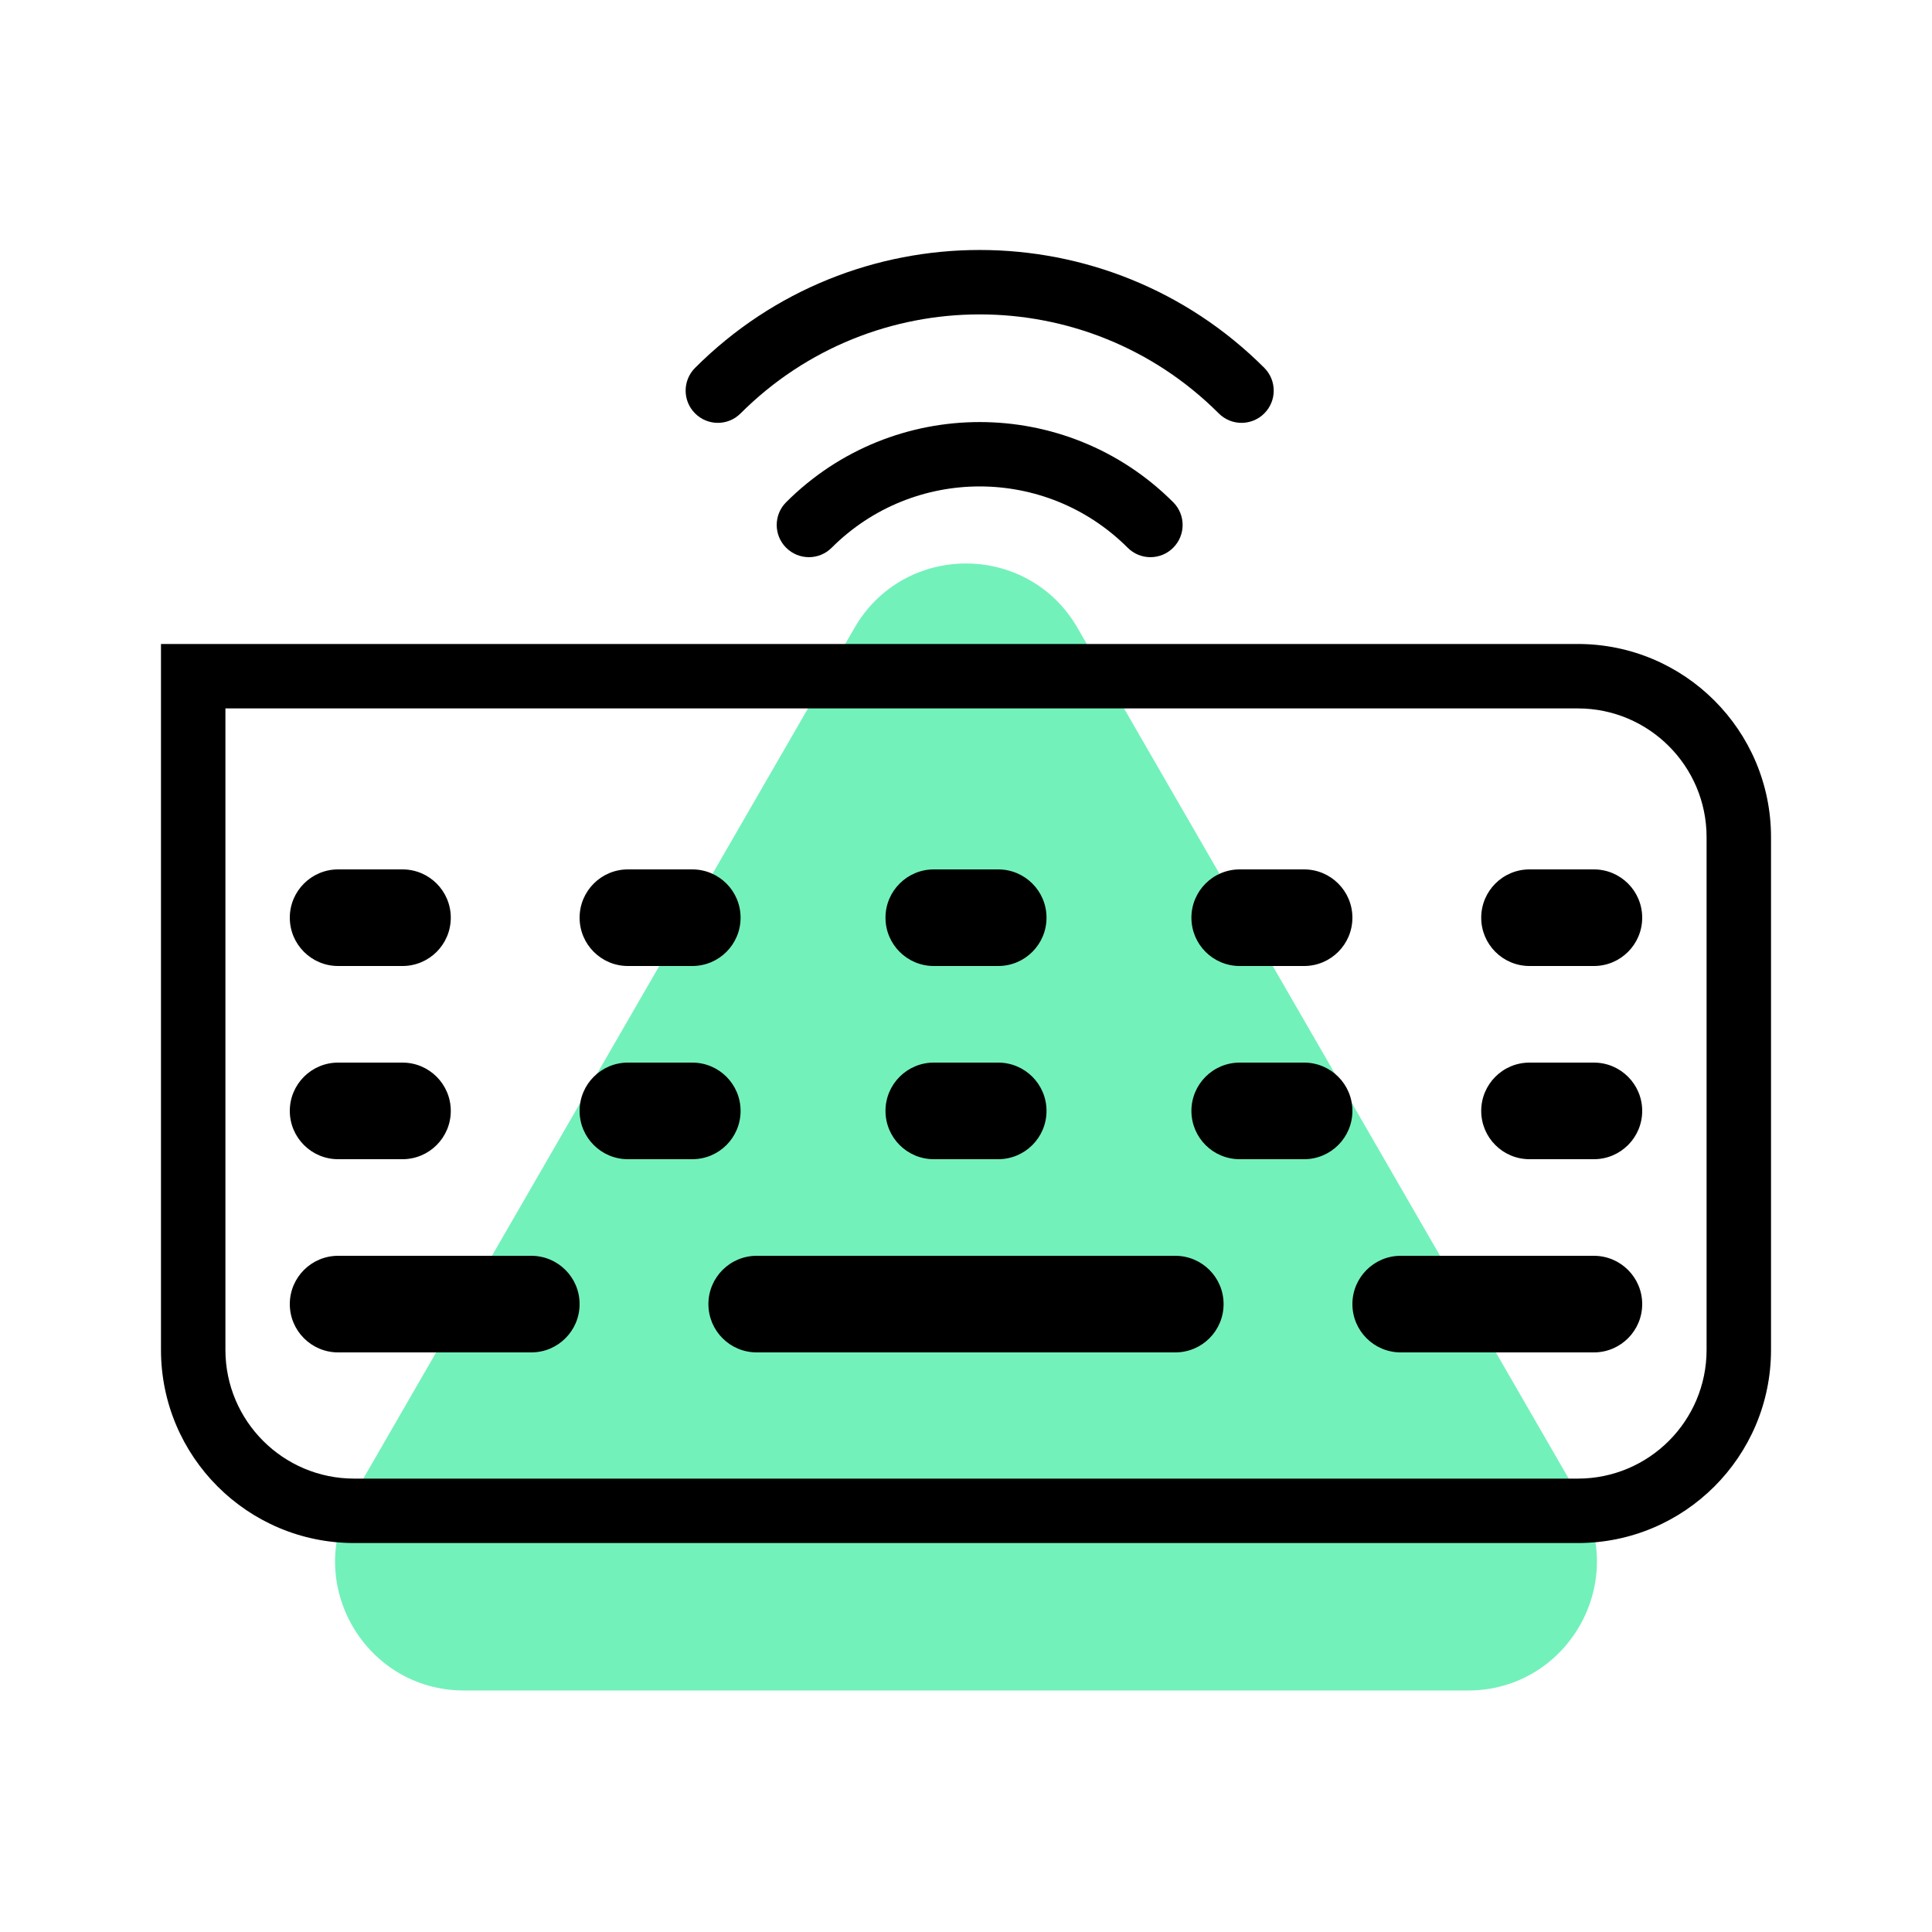
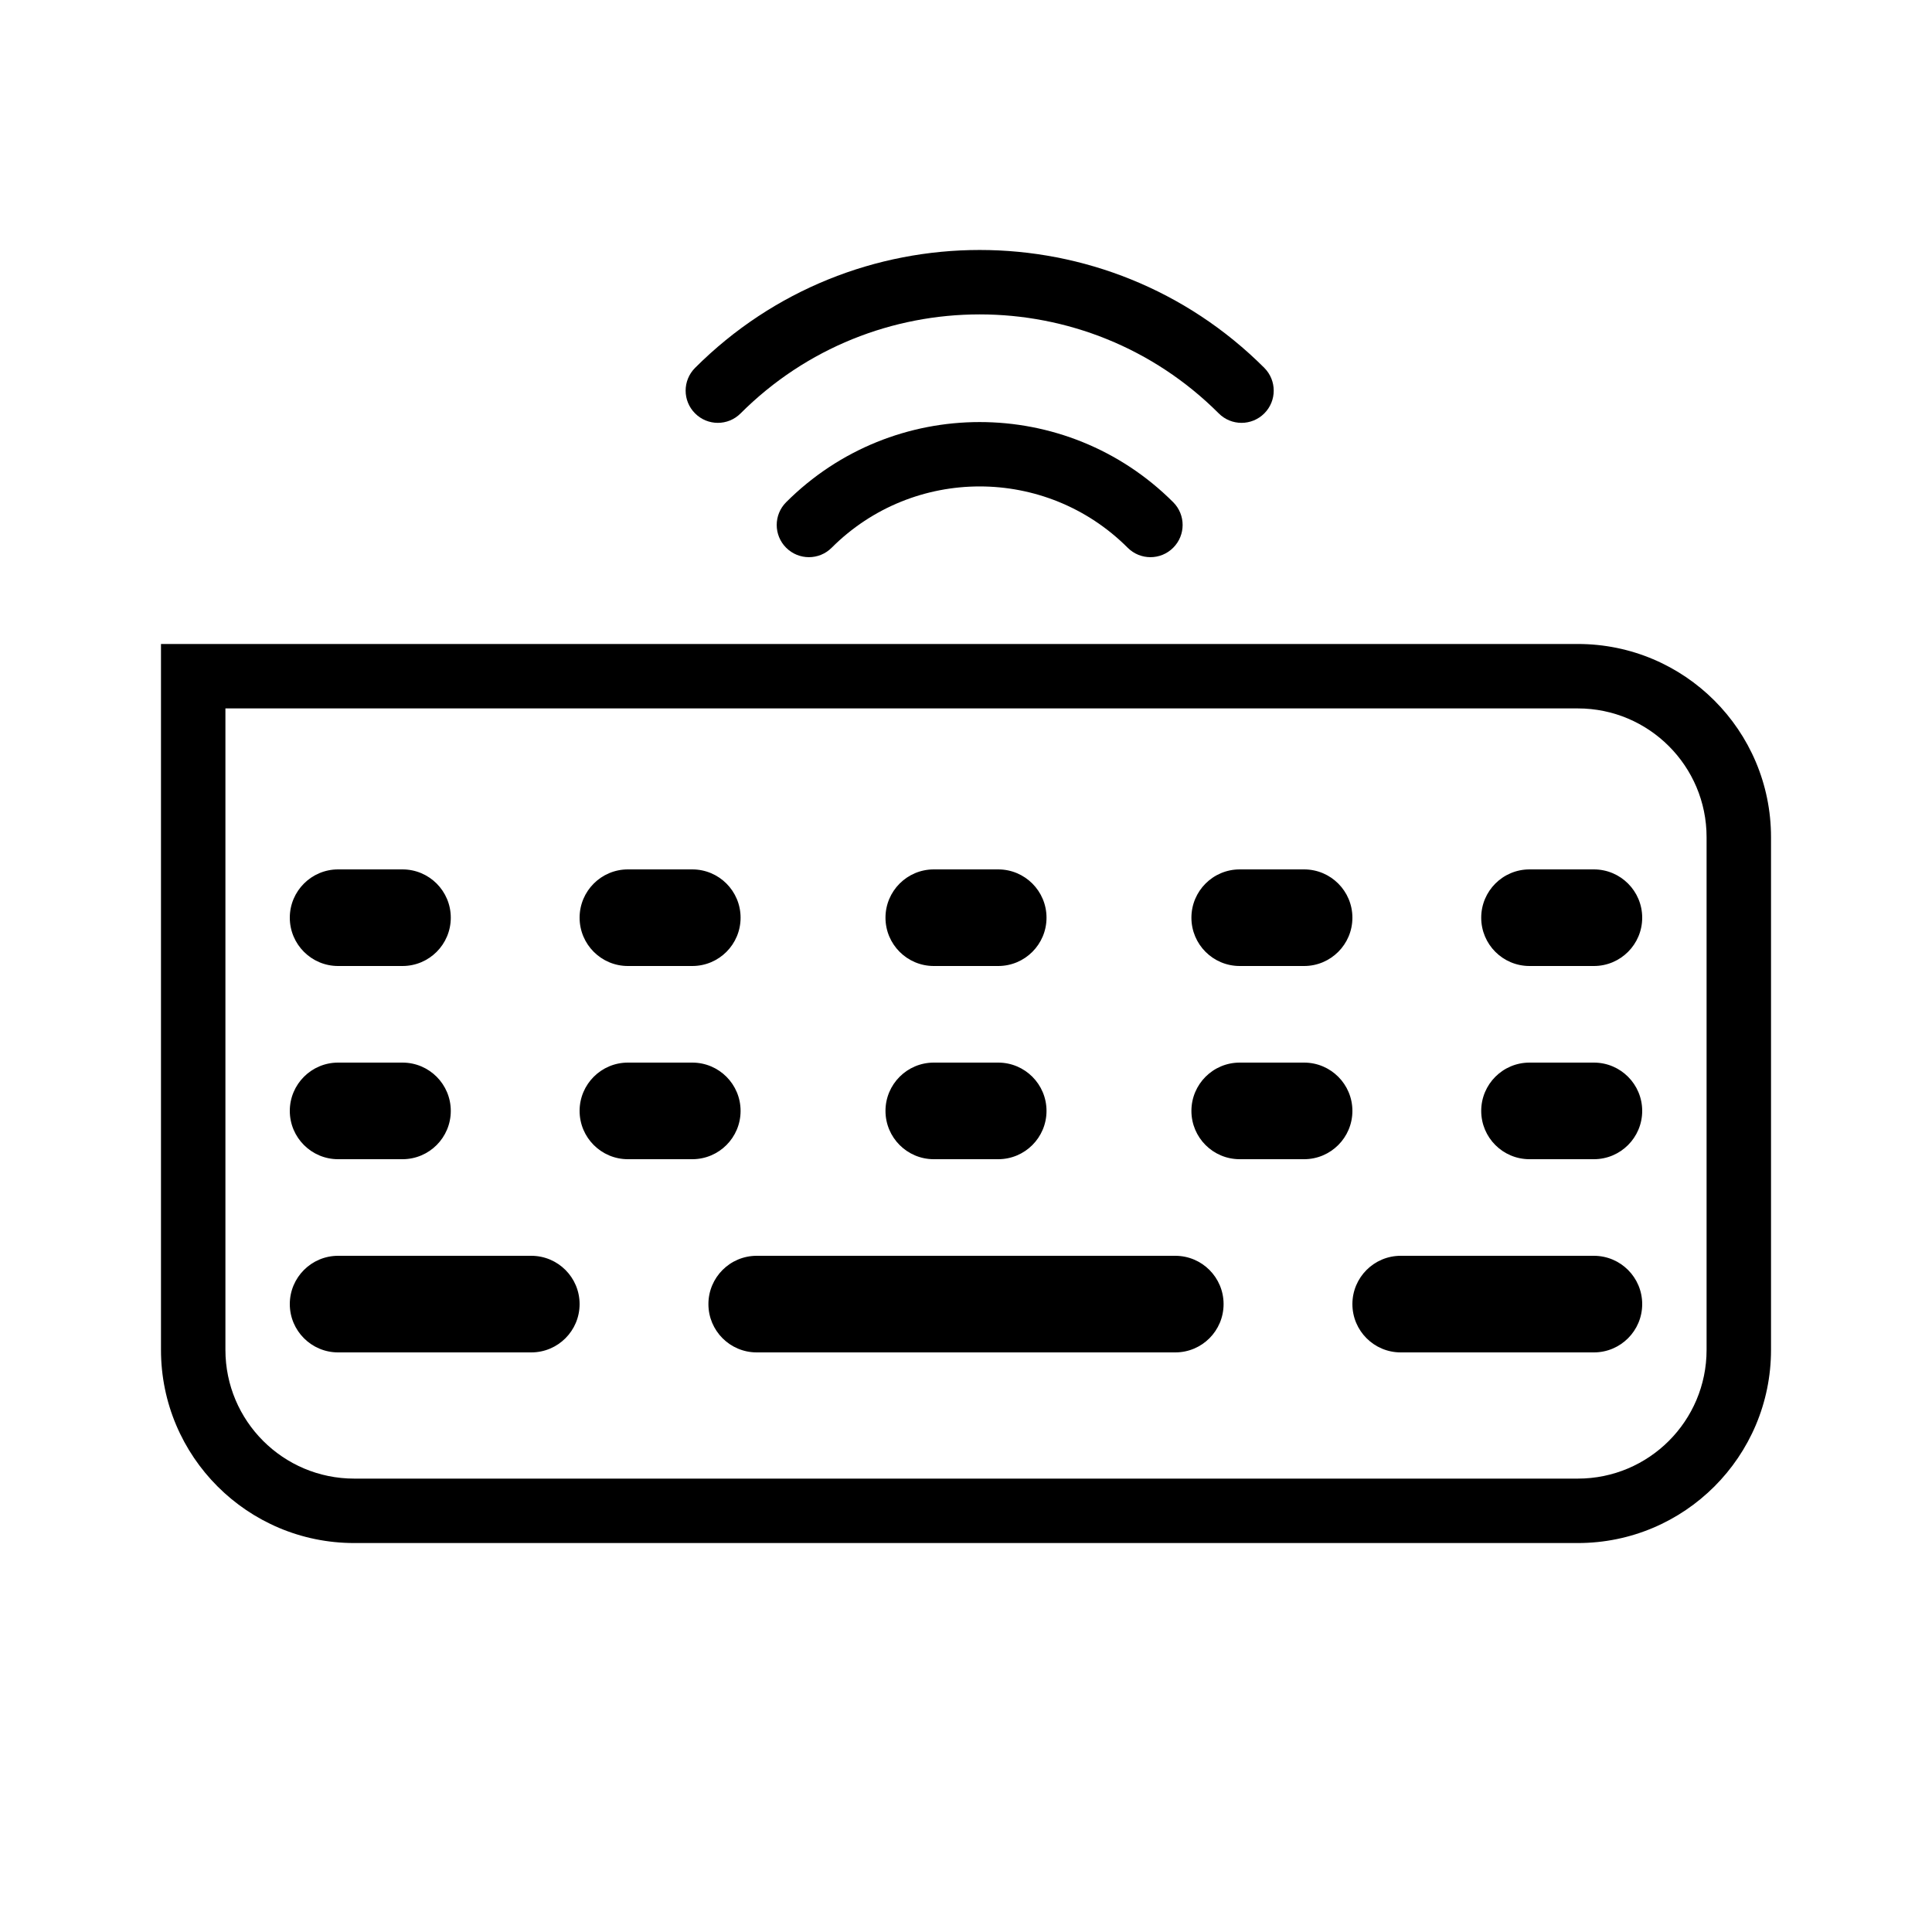
<svg xmlns="http://www.w3.org/2000/svg" width="40" height="40" viewBox="0 0 40 40" fill="none">
-   <path d="M17.691 13C18.717 11.222 21.283 11.222 22.309 13L32.702 31C33.728 32.778 32.445 35 30.392 35H9.608C7.555 35 6.272 32.778 7.298 31L17.691 13Z" fill="#73F1BA" />
  <path fill-rule="evenodd" clip-rule="evenodd" d="M15.333 8.559C18.067 5.826 22.499 5.826 25.233 8.559C25.493 8.82 25.915 8.82 26.176 8.559C26.436 8.299 26.436 7.877 26.176 7.616C22.921 4.362 17.645 4.362 14.391 7.616C14.13 7.877 14.13 8.299 14.391 8.559C14.651 8.82 15.073 8.82 15.333 8.559ZM23.347 11.34C21.655 9.648 18.911 9.648 17.219 11.34C16.959 11.601 16.537 11.601 16.276 11.34C16.016 11.08 16.016 10.658 16.276 10.398C18.489 8.185 22.077 8.185 24.29 10.398C24.55 10.658 24.55 11.08 24.29 11.34C24.03 11.601 23.608 11.601 23.347 11.34ZM32.667 13.333H3.333V27.947C3.333 30.156 5.124 31.947 7.333 31.947H32.667C34.876 31.947 36.667 30.156 36.667 27.947V17.333C36.667 15.124 34.876 13.333 32.667 13.333ZM4.667 27.947V14.667H32.667C34.139 14.667 35.333 15.861 35.333 17.333V27.947C35.333 29.419 34.139 30.613 32.667 30.613H7.333C5.861 30.613 4.667 29.419 4.667 27.947ZM7 18C6.448 18 6 18.448 6 19C6 19.552 6.448 20 7 20H8.333C8.886 20 9.333 19.552 9.333 19C9.333 18.448 8.886 18 8.333 18H7ZM12 19C12 18.448 12.448 18 13 18H14.333C14.886 18 15.333 18.448 15.333 19C15.333 19.552 14.886 20 14.333 20H13C12.448 20 12 19.552 12 19ZM7 22C6.448 22 6 22.448 6 23C6 23.552 6.448 24 7 24H8.333C8.886 24 9.333 23.552 9.333 23C9.333 22.448 8.886 22 8.333 22H7ZM12 23C12 22.448 12.448 22 13 22H14.333C14.886 22 15.333 22.448 15.333 23C15.333 23.552 14.886 24 14.333 24H13C12.448 24 12 23.552 12 23ZM7 26C6.448 26 6 26.448 6 27C6 27.552 6.448 28 7 28H11C11.552 28 12 27.552 12 27C12 26.448 11.552 26 11 26H7ZM18.333 19C18.333 18.448 18.781 18 19.333 18H20.667C21.219 18 21.667 18.448 21.667 19C21.667 19.552 21.219 20 20.667 20H19.333C18.781 20 18.333 19.552 18.333 19ZM25.667 18C25.114 18 24.667 18.448 24.667 19C24.667 19.552 25.114 20 25.667 20H27C27.552 20 28 19.552 28 19C28 18.448 27.552 18 27 18H25.667ZM18.333 23C18.333 22.448 18.781 22 19.333 22H20.667C21.219 22 21.667 22.448 21.667 23C21.667 23.552 21.219 24 20.667 24H19.333C18.781 24 18.333 23.552 18.333 23ZM25.667 22C25.114 22 24.667 22.448 24.667 23C24.667 23.552 25.114 24 25.667 24H27C27.552 24 28 23.552 28 23C28 22.448 27.552 22 27 22H25.667ZM14.667 27C14.667 26.448 15.114 26 15.667 26H24.333C24.886 26 25.333 26.448 25.333 27C25.333 27.552 24.886 28 24.333 28H15.667C15.114 28 14.667 27.552 14.667 27ZM31.667 18C31.114 18 30.667 18.448 30.667 19C30.667 19.552 31.114 20 31.667 20H33C33.552 20 34 19.552 34 19C34 18.448 33.552 18 33 18H31.667ZM30.667 23C30.667 22.448 31.114 22 31.667 22H33C33.552 22 34 22.448 34 23C34 23.552 33.552 24 33 24H31.667C31.114 24 30.667 23.552 30.667 23ZM29 26C28.448 26 28 26.448 28 27C28 27.552 28.448 28 29 28H33C33.552 28 34 27.552 34 27C34 26.448 33.552 26 33 26H29Z" fill="black" />
</svg>